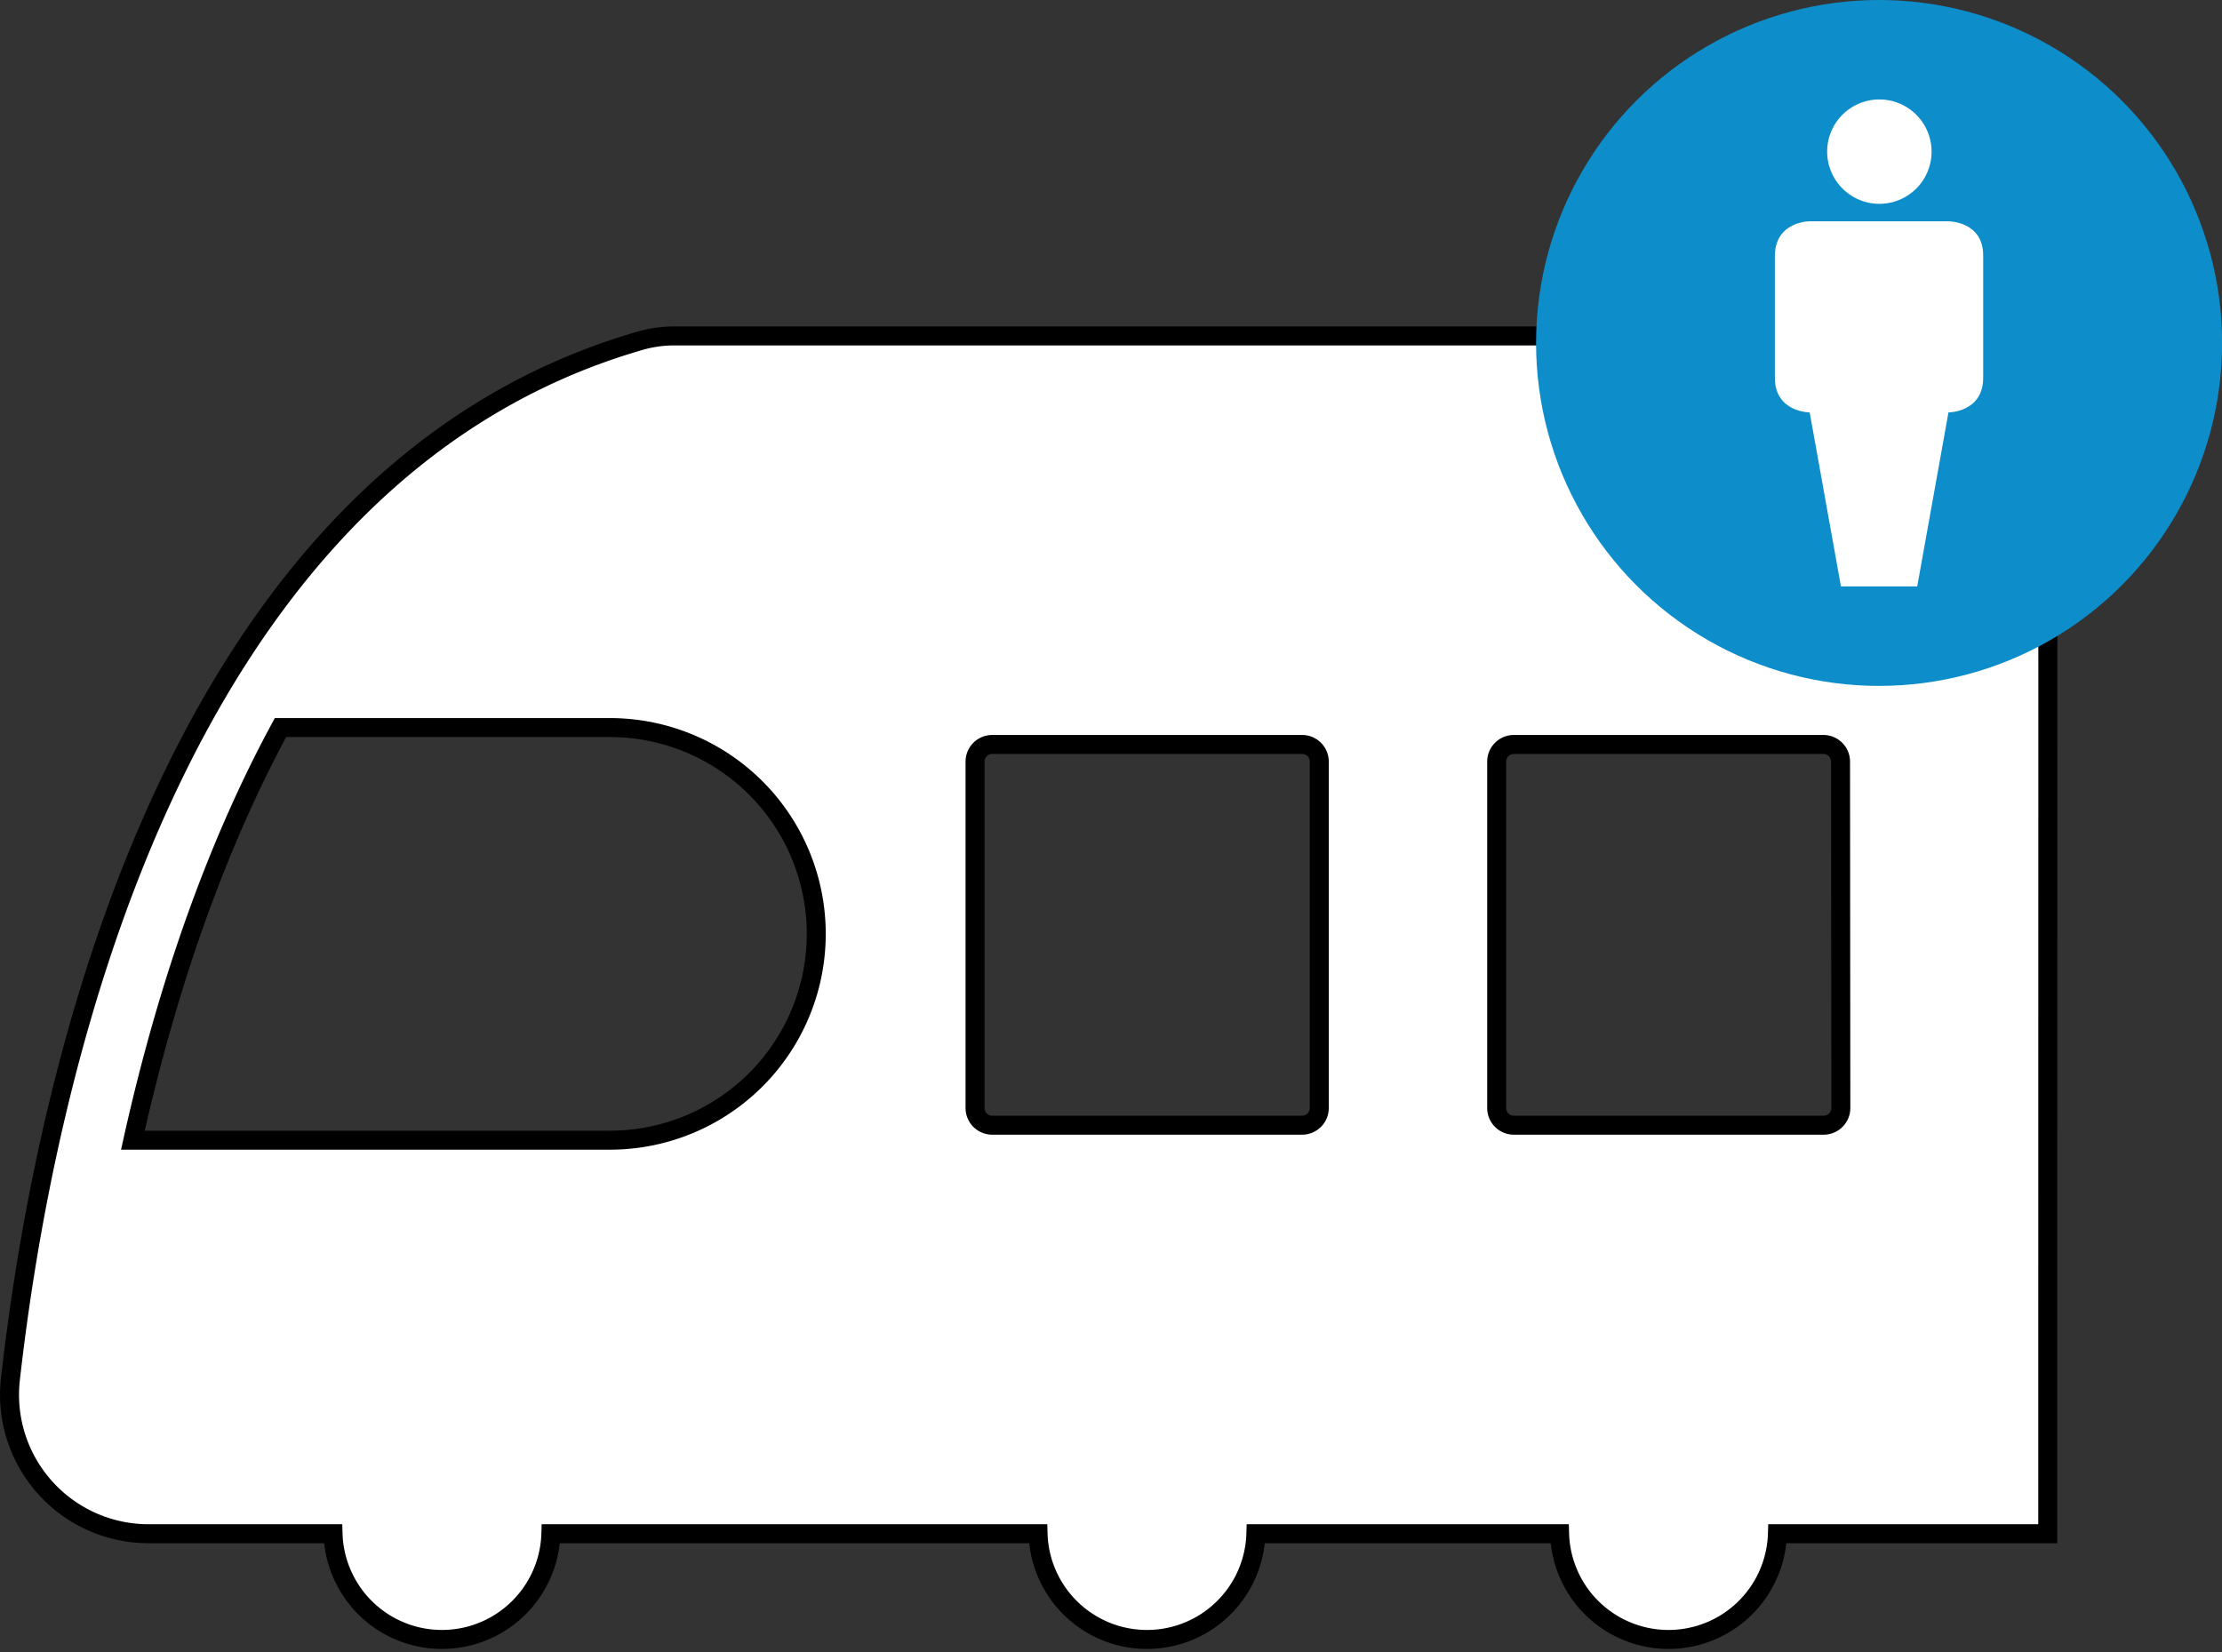
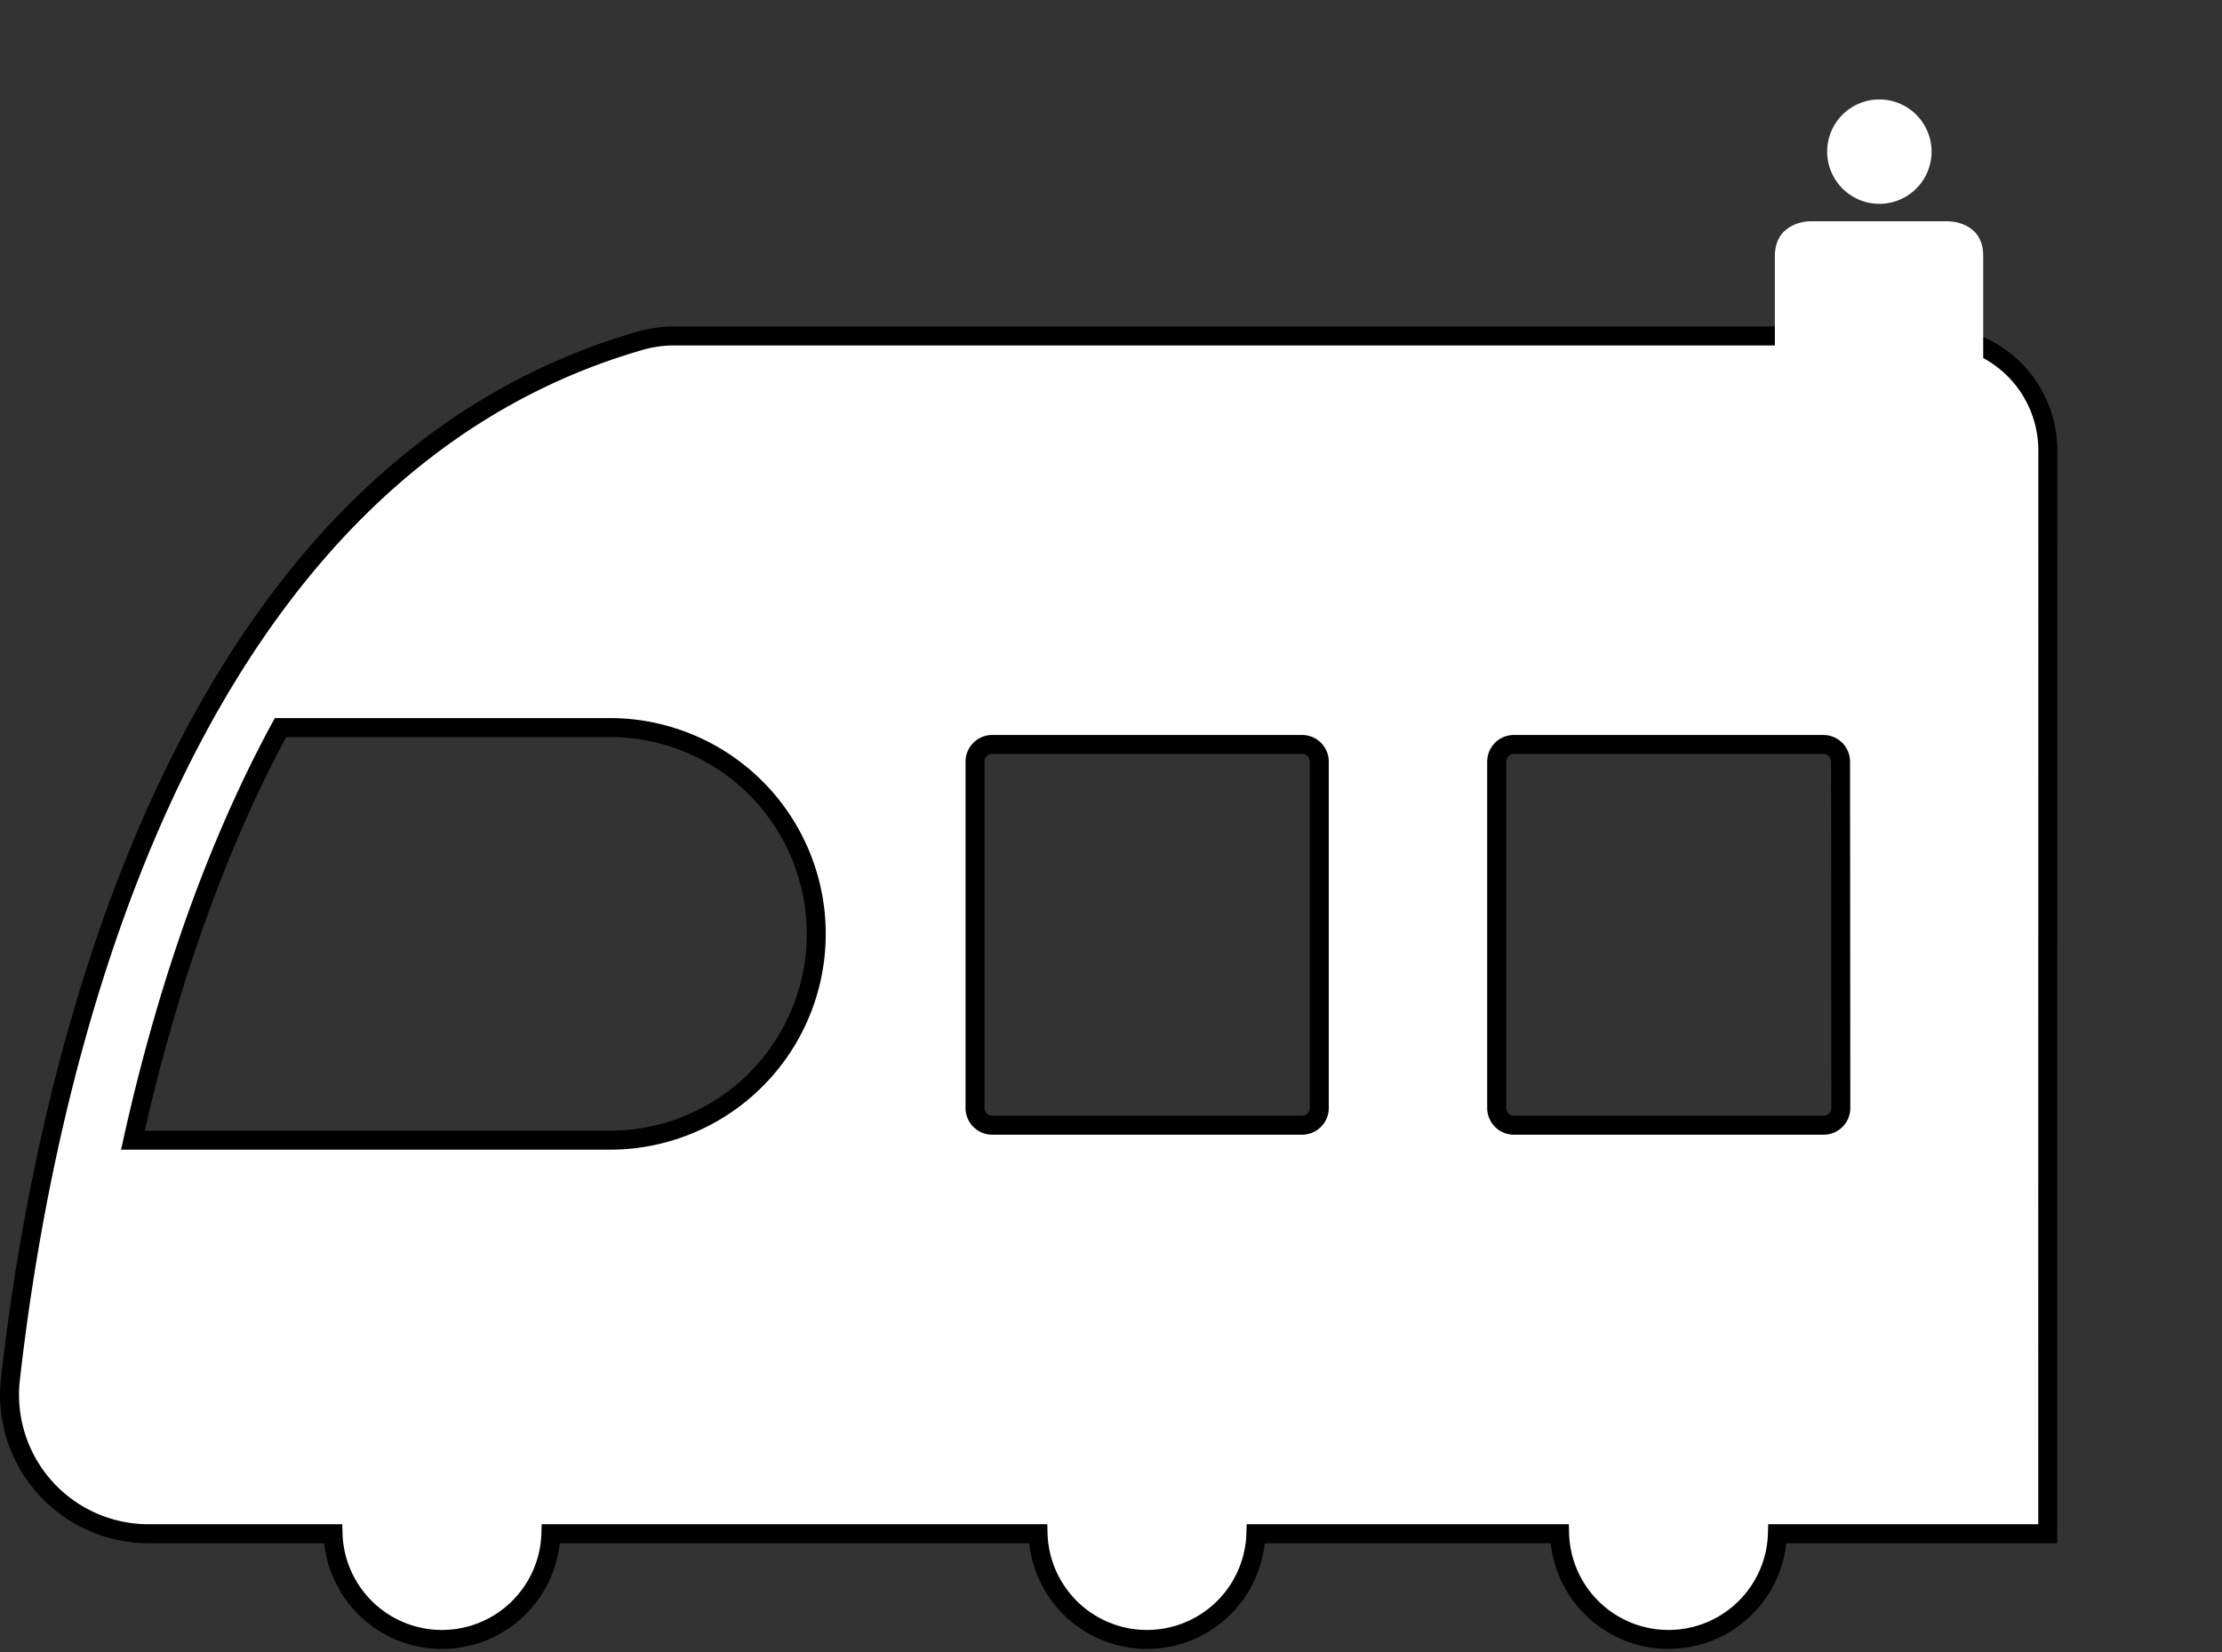
<svg xmlns="http://www.w3.org/2000/svg" viewBox="0 0 234.11 174.09">
  <rect x="0" y="0" width="234.11" height="174.09" fill="#333333" stroke="none" />
  <defs>
    <style>.cls-1,.cls-3{fill:#fff;}.cls-1{stroke:#000;stroke-miterlimit:10;stroke-width:2px;}.cls-2{fill:#0d8dc9;}</style>
  </defs>
  <title>Asset 6</title>
  <g id="Layer_2" data-name="Layer 2">
    <g id="Layer_1-2" data-name="Layer 1">
      <path class="cls-1" d="M215.76,47.48A12.07,12.07,0,0,0,203.69,35.4H71a12.9,12.9,0,0,0-3.6.52C17.73,50.3,4.56,114.68,1.1,145.31a14.64,14.64,0,0,0,14.54,16.31H35.09a11.48,11.48,0,0,0,22.95,0h51.33a11.48,11.48,0,0,0,22.95,0h32a11.48,11.48,0,0,0,22.95,0h28.48ZM86,98.41a21.74,21.74,0,0,1-21.74,21.74H14c3.09-13.9,7.94-29.43,15.55-43.48H64.28A21.74,21.74,0,0,1,86,98.41Zm53,18.35a1.81,1.81,0,0,1-1.82,1.81H104.54a1.81,1.81,0,0,1-1.81-1.81V80.26a1.81,1.81,0,0,1,1.81-1.81h32.61A1.81,1.81,0,0,1,139,80.26Zm54.95,0a1.81,1.81,0,0,1-1.81,1.81H159.5a1.81,1.81,0,0,1-1.81-1.81V80.26a1.81,1.81,0,0,1,1.81-1.81h32.61a1.81,1.81,0,0,1,1.81,1.81Z" />
-       <circle class="cls-2" cx="197.98" cy="36.14" r="36.14" />
      <path class="cls-3" d="M198,21.48a5.5,5.5,0,1,0-5.49-5.5A5.51,5.51,0,0,0,198,21.48Z" />
      <path class="cls-3" d="M205.31,23.32H190.65S187,23.32,187,27V39.8c0,3.66,3.67,3.66,3.67,3.66l3.29,18.33H202l3.29-18.33s3.66,0,3.66-3.66V27C209,23.32,205.31,23.32,205.31,23.32Z" />
    </g>
  </g>
</svg>